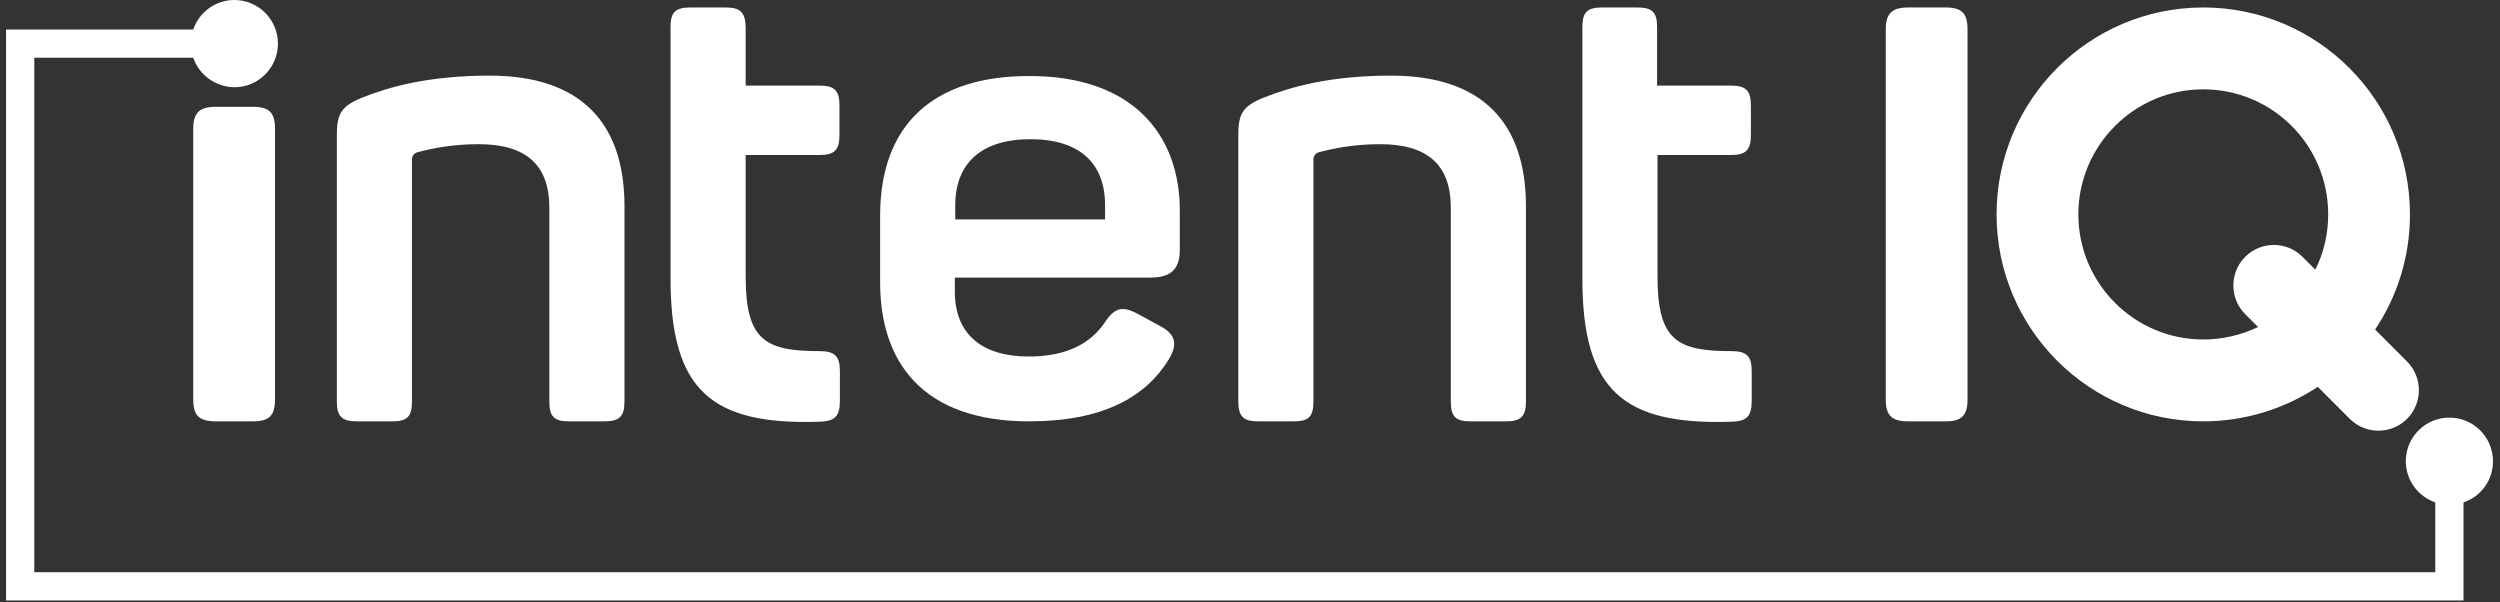
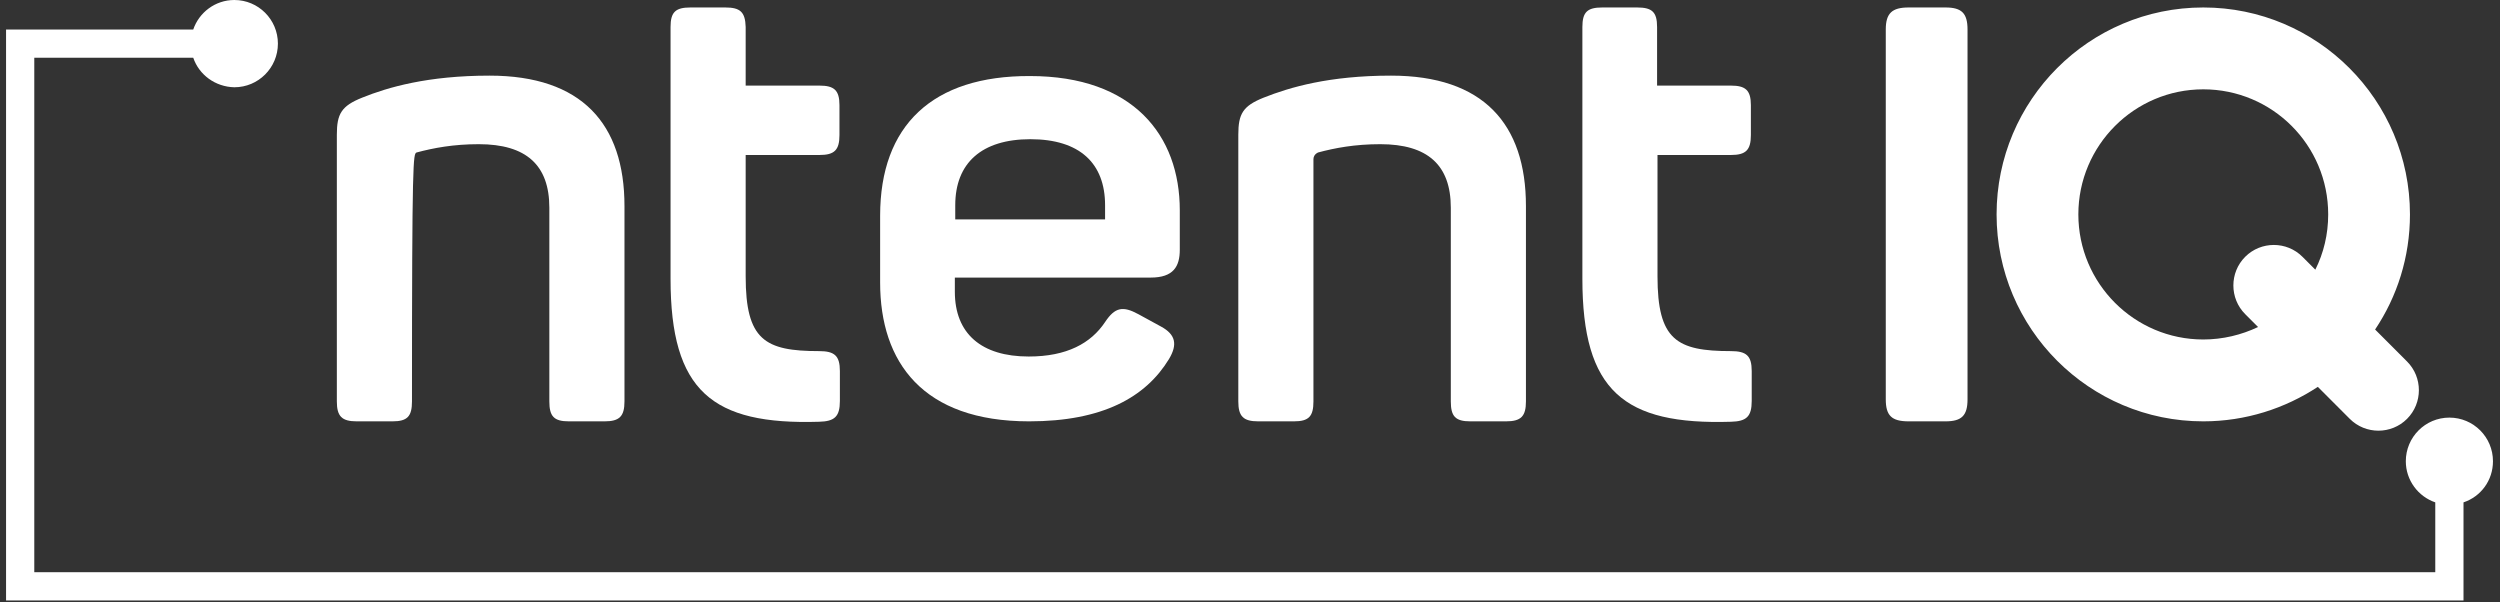
<svg xmlns="http://www.w3.org/2000/svg" width="191" height="46" viewBox="0 0 191 46" fill="none">
  <rect x="0" y="0" width="191" height="46" fill="#333333" stroke="none" />
-   <path fill-rule="evenodd" clip-rule="evenodd" d="M27.67 7.46C26.084 8.095 25.735 8.698 25.735 10.286V30.667C25.735 31.81 26.116 32.191 27.257 32.191H29.984C31.126 32.191 31.475 31.81 31.475 30.667V12.159C31.475 11.968 31.57 11.778 31.823 11.651C33.123 11.302 34.646 11.016 36.58 11.016C40.195 11.016 41.97 12.603 41.97 15.873V30.667C41.97 31.81 42.319 32.191 43.461 32.191H46.188C47.329 32.191 47.71 31.81 47.71 30.667V15.746C47.71 9.46 44.444 5.778 37.404 5.778C32.68 5.778 29.636 6.667 27.67 7.46Z" fill="white" />
+   <path fill-rule="evenodd" clip-rule="evenodd" d="M27.67 7.46C26.084 8.095 25.735 8.698 25.735 10.286V30.667C25.735 31.81 26.116 32.191 27.257 32.191H29.984C31.126 32.191 31.475 31.81 31.475 30.667C31.475 11.968 31.57 11.778 31.823 11.651C33.123 11.302 34.646 11.016 36.58 11.016C40.195 11.016 41.97 12.603 41.97 15.873V30.667C41.97 31.81 42.319 32.191 43.461 32.191H46.188C47.329 32.191 47.71 31.81 47.71 30.667V15.746C47.71 9.46 44.444 5.778 37.404 5.778C32.68 5.778 29.636 6.667 27.67 7.46Z" fill="white" />
  <path fill-rule="evenodd" clip-rule="evenodd" d="M67.242 16.477V21.588C67.242 27.683 70.508 32.191 78.626 32.191C84.238 32.191 87.536 30.349 89.312 27.429C89.978 26.318 89.819 25.556 88.709 24.953L86.965 24C85.792 23.365 85.189 23.461 84.428 24.604C83.35 26.223 81.511 27.238 78.594 27.238C74.979 27.238 72.95 25.492 72.95 22.286V21.207H87.916C89.66 21.207 90.136 20.349 90.136 19.08V16.064C90.136 10.35 86.585 5.81 78.689 5.81C71.237 5.778 67.242 9.588 67.242 16.477ZM84.428 15.683V16.762H72.981V15.683C72.981 12.445 75.011 10.635 78.721 10.635C82.494 10.635 84.428 12.476 84.428 15.683Z" fill="white" />
  <path fill-rule="evenodd" clip-rule="evenodd" d="M96.542 7.46C94.956 8.095 94.607 8.698 94.607 10.286V30.667C94.607 31.81 94.988 32.191 96.129 32.191H98.856C99.998 32.191 100.347 31.81 100.347 30.667V12.159C100.347 11.968 100.442 11.778 100.696 11.651C101.996 11.302 103.518 11.016 105.452 11.016C109.067 11.016 110.842 12.603 110.842 15.873V30.667C110.842 31.81 111.191 32.191 112.333 32.191H115.06C116.201 32.191 116.582 31.81 116.582 30.667V15.746C116.582 9.46 113.316 5.778 106.276 5.778C101.552 5.778 98.539 6.667 96.542 7.46Z" fill="white" />
  <path fill-rule="evenodd" clip-rule="evenodd" d="M125.079 0.571H122.416C121.274 0.571 120.894 0.92 120.894 2.063C120.894 10.032 120.894 10.127 120.894 21.302C120.894 29.873 124.064 32.476 132.245 32.222C133.419 32.191 133.831 31.841 133.831 30.635V28.349C133.831 27.175 133.419 26.825 132.245 26.825C128.091 26.825 126.633 25.968 126.633 21.111V11.841H132.245C133.387 11.841 133.767 11.46 133.767 10.317V8.032C133.767 6.889 133.355 6.54 132.245 6.54H126.601V2.063C126.601 0.92 126.221 0.571 125.079 0.571Z" fill="white" />
  <path fill-rule="evenodd" clip-rule="evenodd" d="M55.415 0.571H52.752C51.61 0.571 51.23 0.92 51.23 2.063C51.23 10.032 51.23 10.127 51.23 21.302C51.23 29.873 54.4 32.476 62.581 32.222C63.755 32.191 64.167 31.841 64.167 30.635V28.349C64.167 27.175 63.755 26.825 62.581 26.825C58.427 26.825 56.969 25.968 56.969 21.111V11.841H62.613C63.755 11.841 64.135 11.46 64.135 10.317V8.032C64.135 6.889 63.723 6.54 62.613 6.54H56.969V2.063C56.937 0.92 56.557 0.571 55.415 0.571Z" fill="white" />
-   <path fill-rule="evenodd" clip-rule="evenodd" d="M14.764 9.842V30.509C14.764 31.747 15.208 32.191 16.508 32.191H19.33C20.566 32.191 21.01 31.747 21.01 30.509V9.842C21.01 8.604 20.566 8.159 19.33 8.159H16.508C15.239 8.159 14.764 8.604 14.764 9.842Z" fill="white" />
  <path fill-rule="evenodd" clip-rule="evenodd" d="M14.764 4.413H2.619V43.715H186.055V38.381C184.755 37.937 183.804 36.699 183.804 35.238C183.804 33.397 185.294 31.905 187.133 31.905C188.973 31.905 190.463 33.397 190.463 35.238C190.463 36.699 189.543 37.937 188.212 38.381V45.873H0.463V2.254H1.541H14.764C15.208 0.952 16.444 0 17.903 0C19.742 0 21.232 1.492 21.232 3.333C21.232 5.175 19.742 6.667 17.903 6.667C16.444 6.635 15.208 5.714 14.764 4.413ZM168.33 0.571C159.61 0.571 152.539 7.651 152.539 16.381C152.539 25.111 159.61 32.191 168.33 32.191C171.564 32.191 174.577 31.206 177.082 29.556L179.523 32C180.728 33.206 182.694 33.206 183.899 32C185.104 30.794 185.104 28.826 183.899 27.619L181.458 25.175C183.138 22.667 184.121 19.651 184.121 16.381C184.121 7.651 177.05 0.571 168.33 0.571ZM168.33 6.825C163.066 6.825 158.786 11.111 158.786 16.381C158.786 21.651 163.066 25.937 168.33 25.937C169.82 25.937 171.247 25.587 172.516 24.984L171.533 24C170.328 22.794 170.328 20.826 171.533 19.619C172.738 18.413 174.704 18.413 175.908 19.619L176.891 20.603C177.526 19.333 177.874 17.905 177.874 16.381C177.874 11.079 173.594 6.825 168.33 6.825ZM144.073 2.254V30.508C144.073 31.746 144.517 32.191 145.817 32.191H148.639C149.875 32.191 150.319 31.746 150.319 30.508V2.254C150.319 1.016 149.875 0.571 148.639 0.571H145.817C144.548 0.571 144.073 1.016 144.073 2.254Z" fill="white" />
</svg>